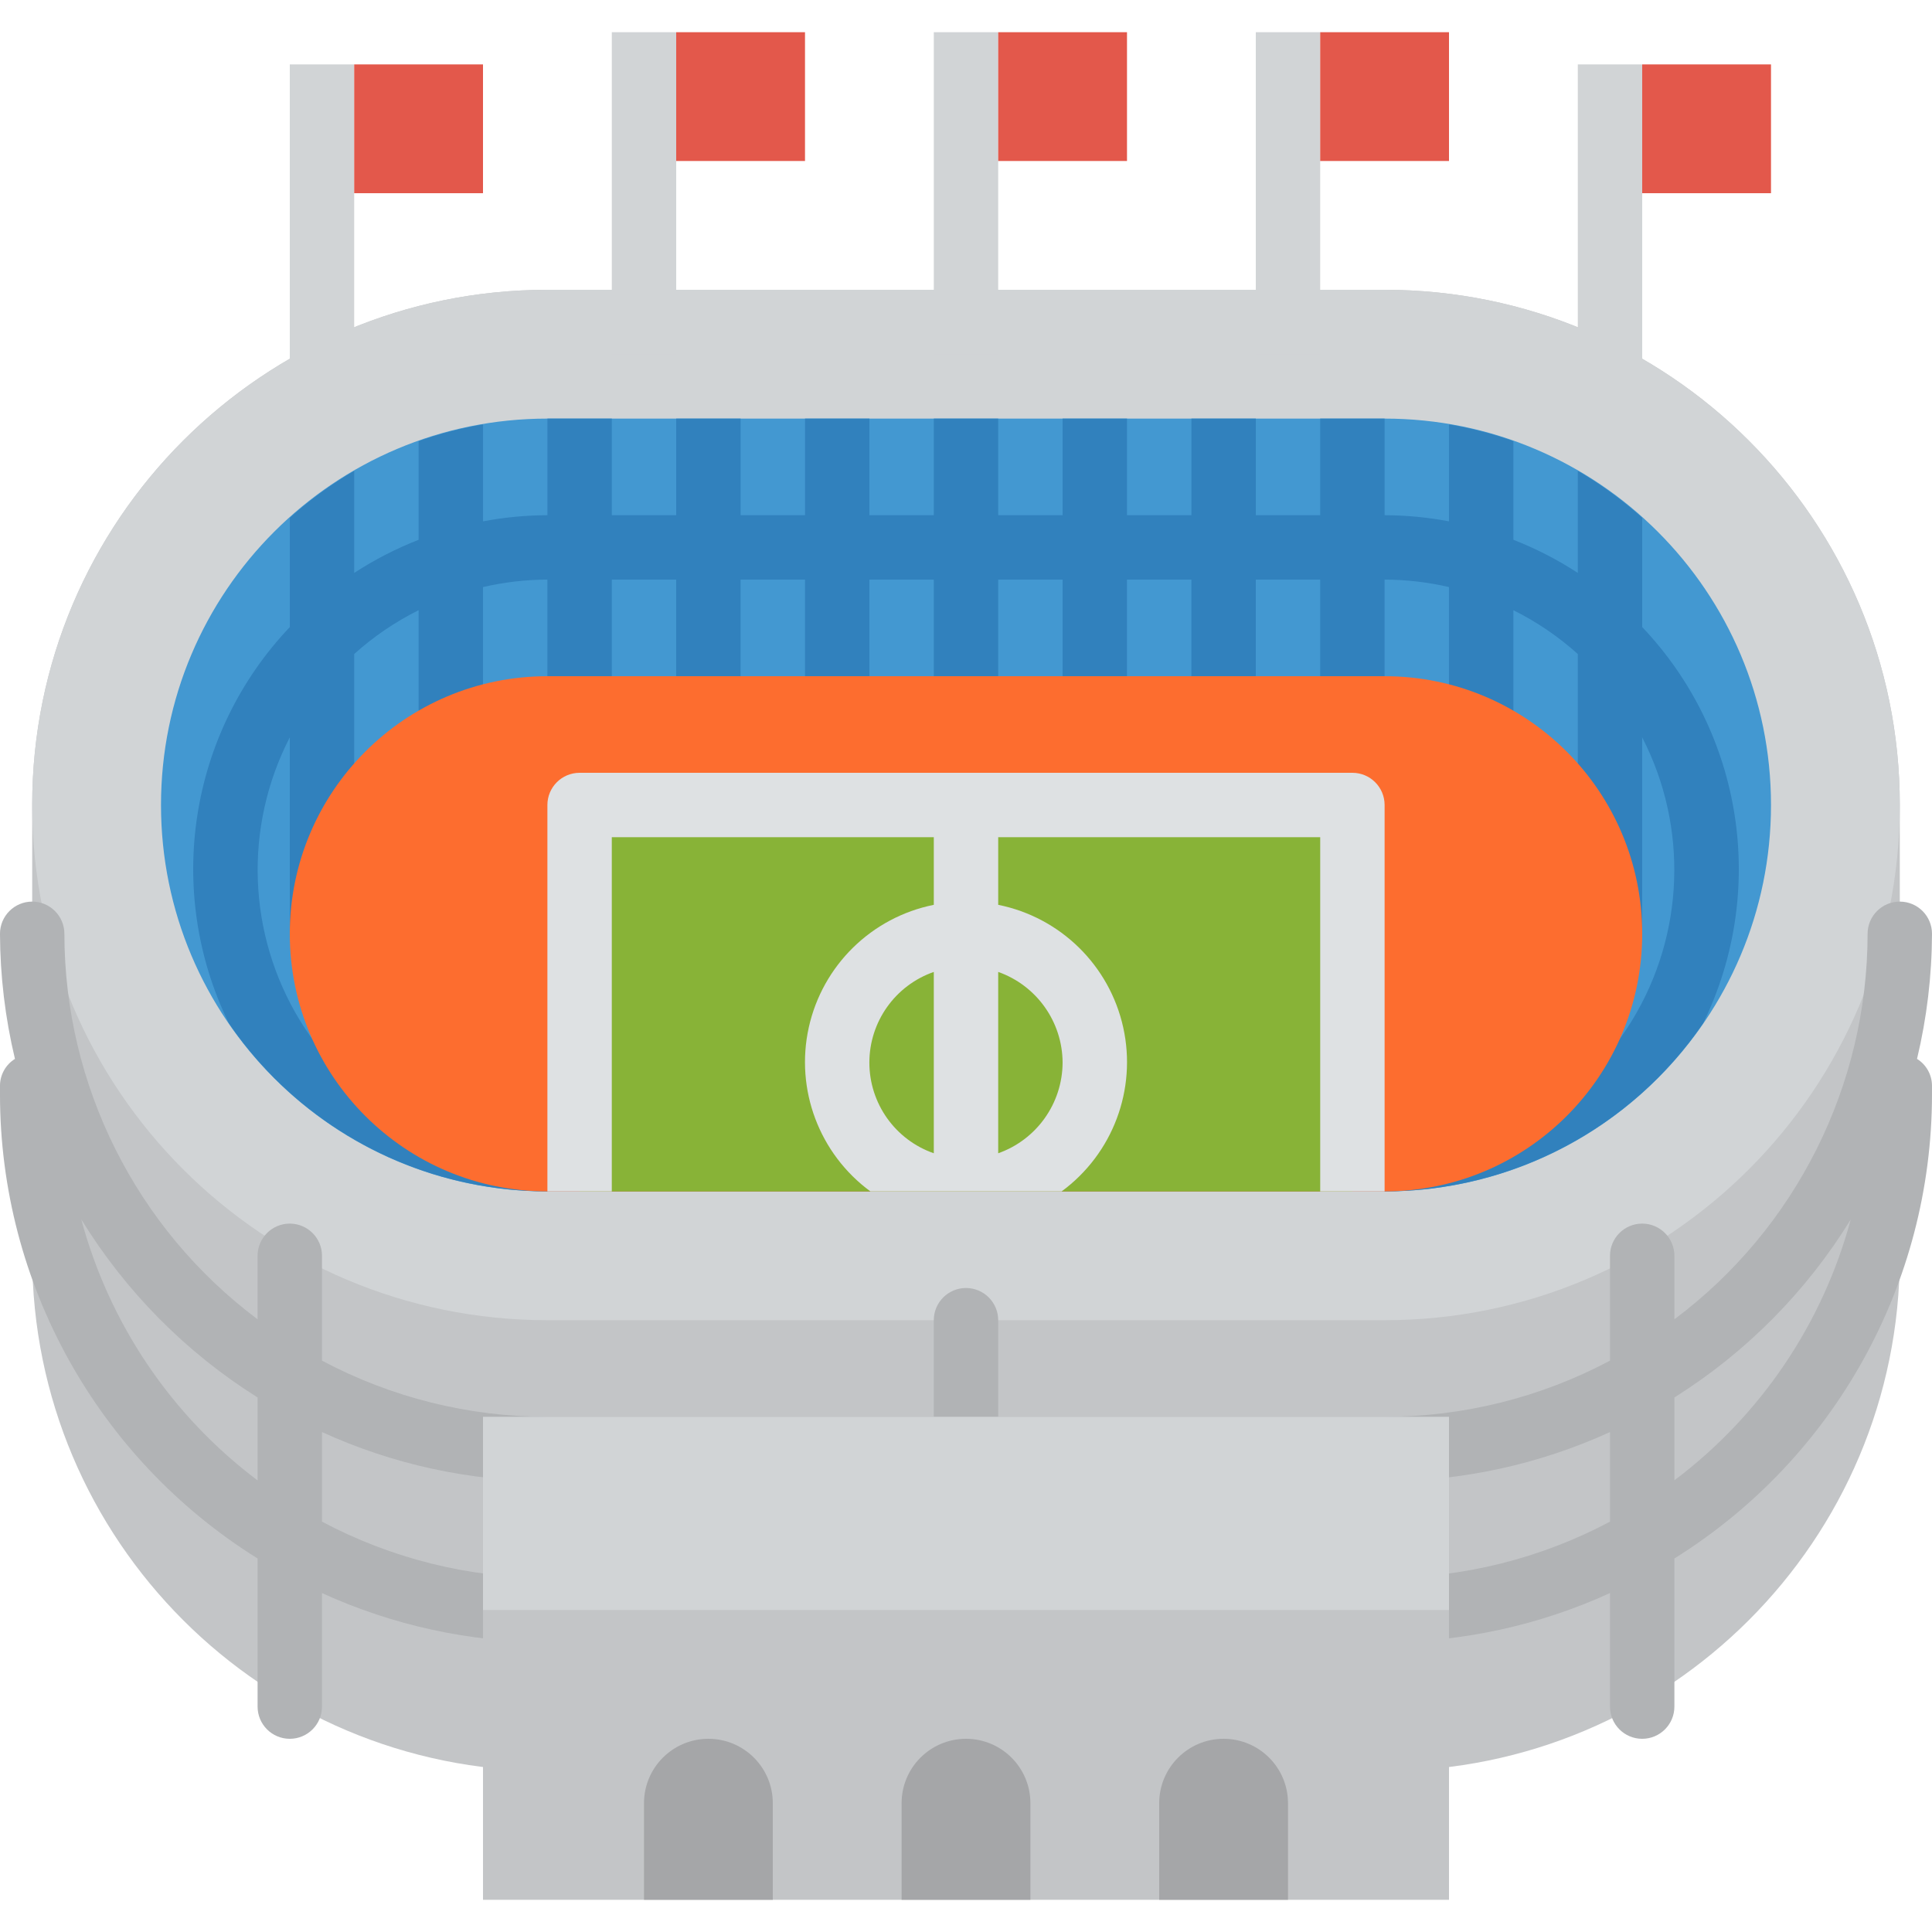
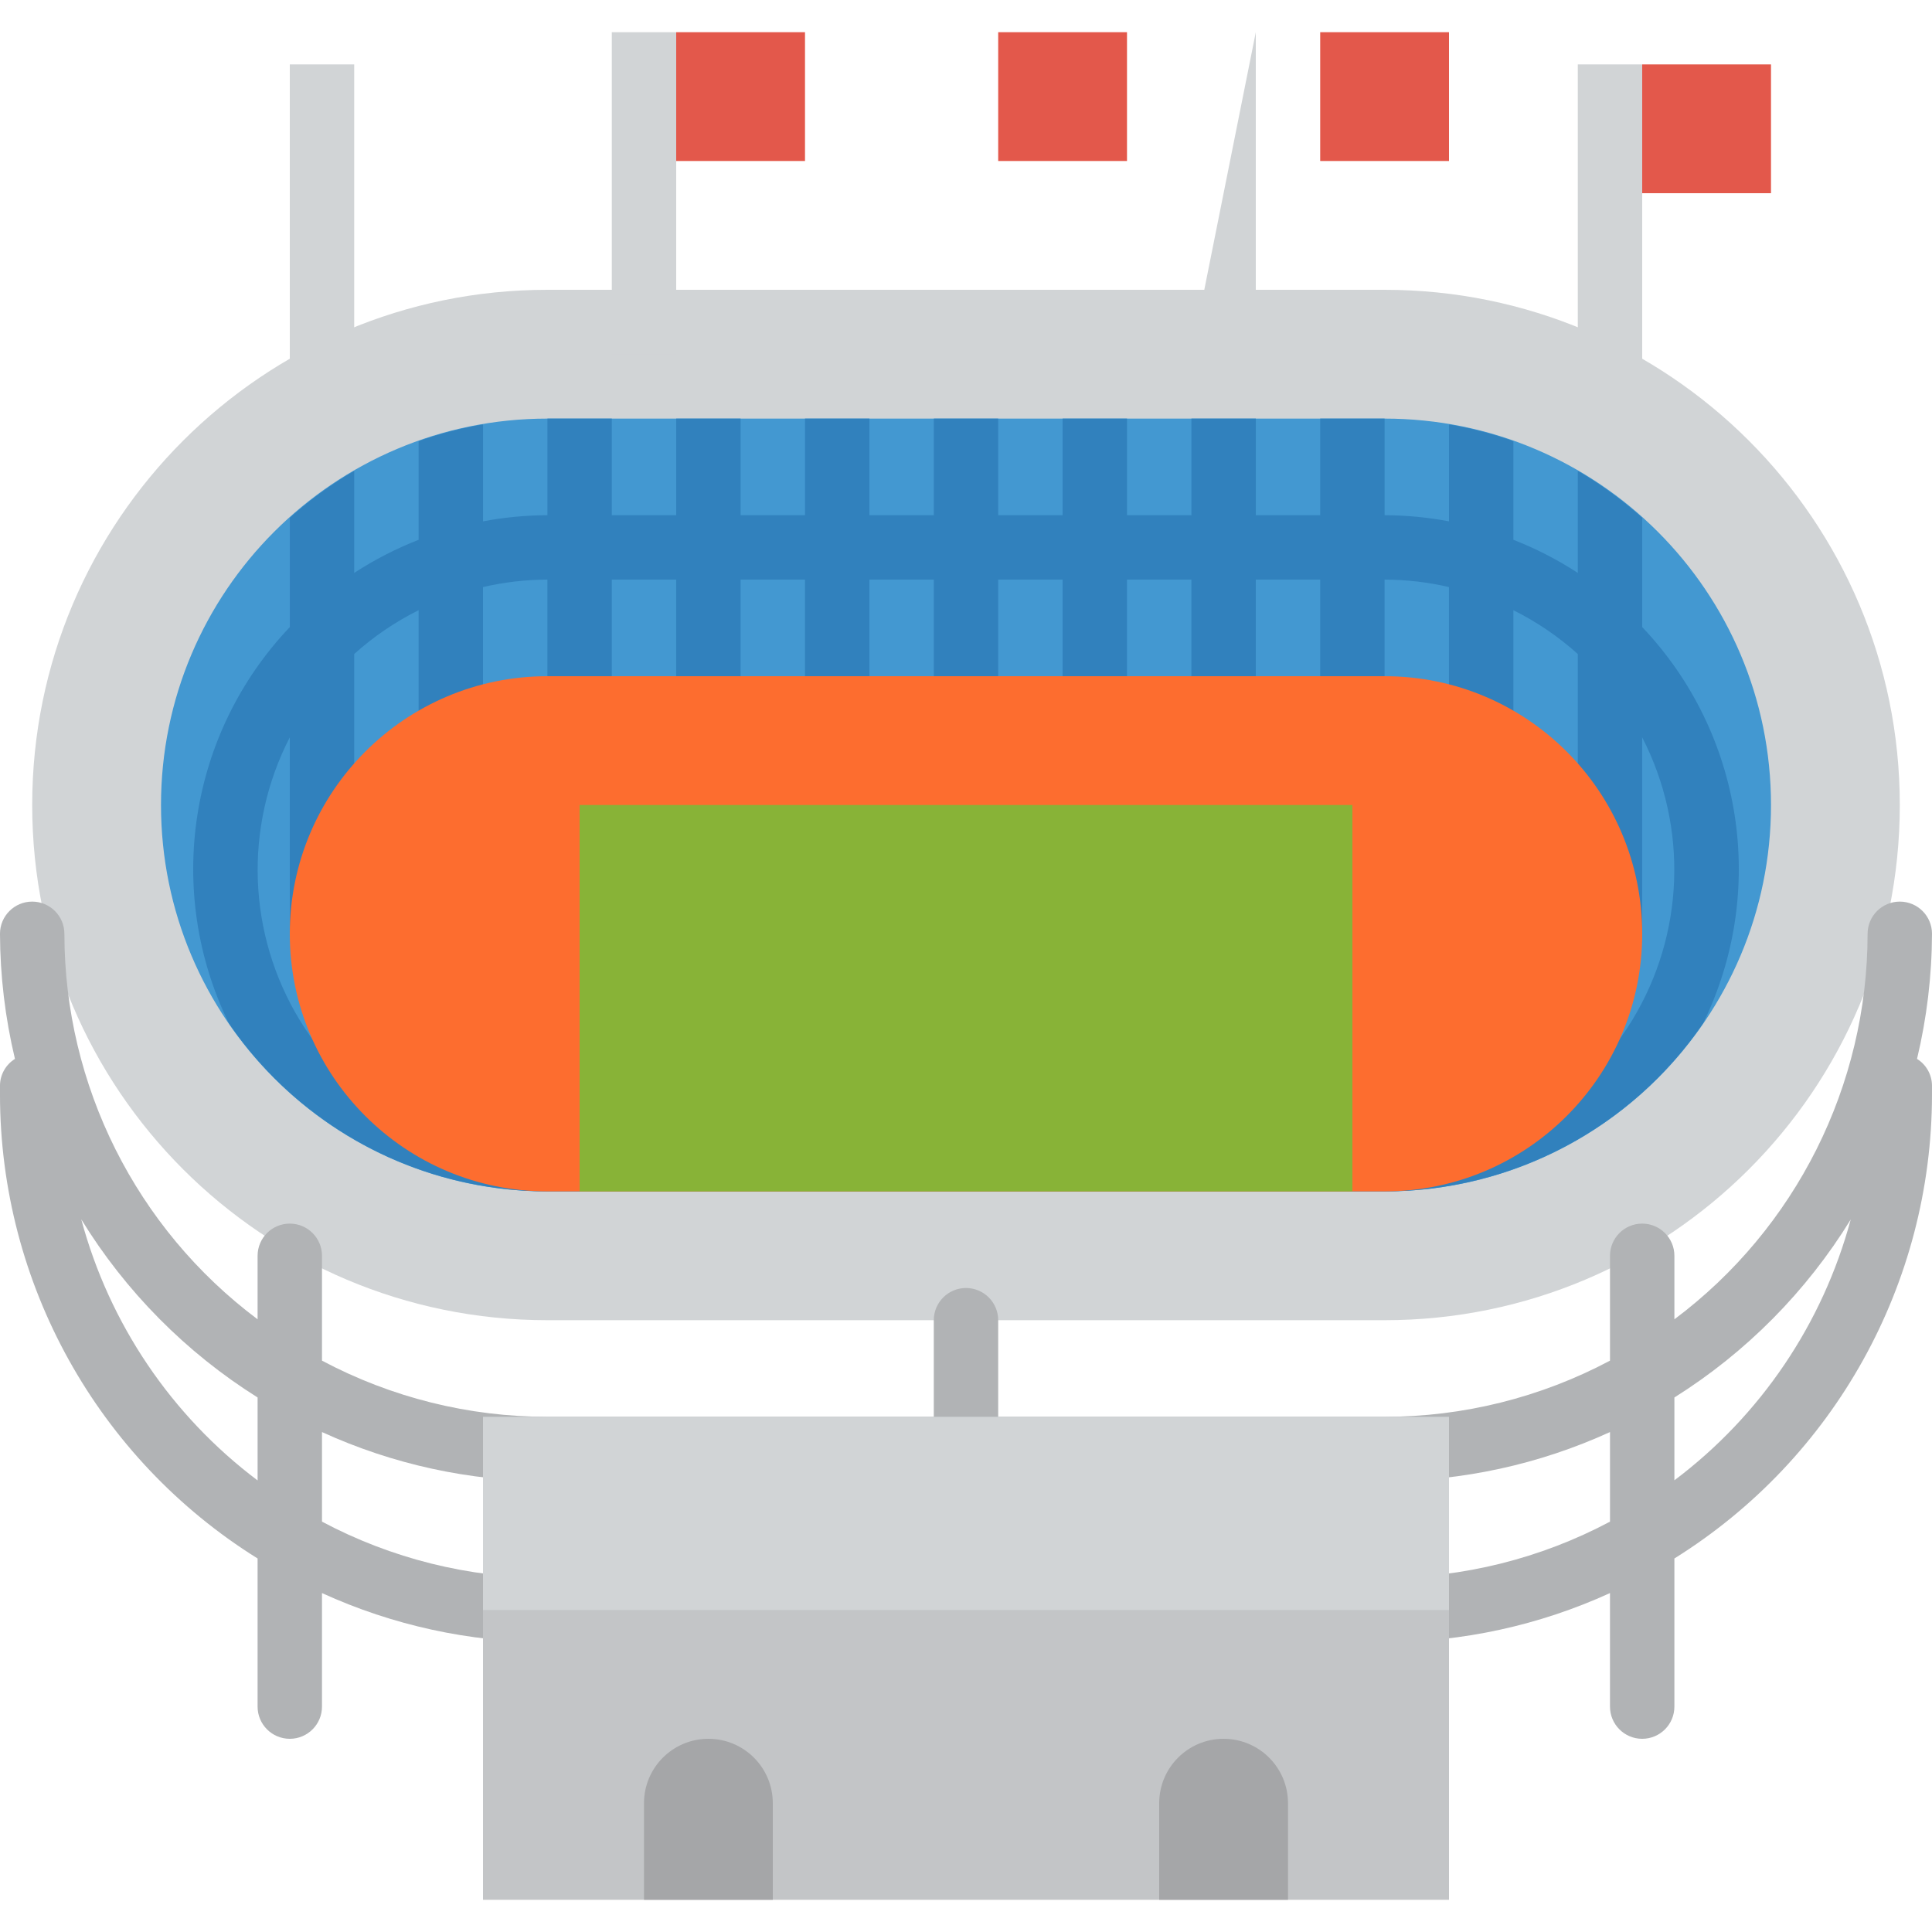
<svg xmlns="http://www.w3.org/2000/svg" height="480pt" viewBox="0 -8 480 480" width="480pt">
-   <path d="m472 194.336v-2.336c0-70.691-57.309-128-128-128h-208c-70.691 0-128 57.309-128 128v112c0 70.691 57.309 128 128 128h208c70.691 0 128-57.309 128-128zm0 0" fill="#c3c5c7" />
  <path d="m136 64h208c70.691 0 128 57.309 128 128s-57.309 128-128 128h-208c-70.691 0-128-57.309-128-128s57.309-128 128-128zm0 0" fill="#d1d4d6" />
  <path d="m136 288c-53.02 0-96-42.98-96-96s42.98-96 96-96h208c53.02 0 96 42.98 96 96s-42.98 96-96 96zm0 0" fill="#4398d1" />
  <g fill="#d1d4d6">
-     <path d="m232 0h16v80h-16zm0 0" />
    <path d="m152 0h16v80h-16zm0 0" />
    <path d="m392 8h16v80h-16zm0 0" />
-     <path d="m312 0h16v80h-16zm0 0" />
+     <path d="m312 0v80h-16zm0 0" />
    <path d="m72 8h16v80h-16zm0 0" />
  </g>
  <path d="m248 0h32v32h-32zm0 0" fill="#e3584b" />
  <path d="m168 0h32v32h-32zm0 0" fill="#e3584b" />
  <path d="m408 8h32v32h-32zm0 0" fill="#e3584b" />
  <path d="m328 0h32v32h-32zm0 0" fill="#e3584b" />
-   <path d="m88 8h32v32h-32zm0 0" fill="#e3584b" />
  <path d="m476.281 255.078c2.434-10.18 3.68-20.609 3.719-31.078 0-4.418-3.582-8-8-8s-8 3.582-8 8c-.035 37.699-17.82 73.184-48 95.777v-15.777c0-4.418-3.582-8-8-8s-8 3.582-8 8v26.047c-17.242 9.168-36.473 13.961-56 13.953h-96v-24c0-4.418-3.582-8-8-8s-8 3.582-8 8v24h-96c-19.527.008-38.758-4.785-56-13.953v-26.047c0-4.418-3.582-8-8-8s-8 3.582-8 8v15.777c-30.18-22.594-47.965-58.078-48-95.777 0-4.418-3.582-8-8-8s-8 3.582-8 8c.039 10.469 1.285 20.898 3.719 31.078-2.281 1.418-3.684 3.898-3.719 6.586v2.336c.043 46.867 24.23 90.402 64 115.199v36.801c0 4.418 3.582 8 8 8s8-3.582 8-8v-28.207c17.578 8.027 36.676 12.191 56 12.207h208c19.324-.016 38.422-4.18 56-12.207v28.207c0 4.418 3.582 8 8 8s8-3.582 8-8v-36.801c39.77-24.797 63.957-68.332 64-115.199v-2.336c-.035-2.688-1.438-5.168-3.719-6.586zm-456.09 39.867c11.008 17.922 25.996 33.066 43.809 44.254v20.609c-21.434-16.129-36.852-38.961-43.809-64.863zm323.809 89.055h-208c-19.527.008-38.758-4.785-56-13.953v-22.254c17.578 8.027 36.676 12.191 56 12.207h208c19.324-.016 38.422-4.18 56-12.207v22.254c-17.242 9.168-36.473 13.961-56 13.953zm72-24.223v-20.578c17.809-11.18 32.797-26.312 43.809-44.223-6.969 25.879-22.387 48.688-43.809 64.801zm0 0" fill="#b1b3b5" />
  <path d="m120 352h240v112h-240zm0 0" fill="#c3c5c7" />
  <path d="m120 344h240v48h-240zm0 0" fill="#d1d4d6" />
-   <path d="m240 424c8.836 0 16 7.164 16 16v24h-32v-24c0-8.836 7.164-16 16-16zm0 0" fill="#a5a6a8" />
  <path d="m304 424c8.836 0 16 7.164 16 16v24h-32v-24c0-8.836 7.164-16 16-16zm0 0" fill="#a5a6a8" />
  <path d="m176 424c8.836 0 16 7.164 16 16v24h-32v-24c0-8.836 7.164-16 16-16zm0 0" fill="#a5a6a8" />
  <path d="m136 288h208c31.656-.016 61.27-15.641 79.145-41.77 15.996-32.754 9.961-72.004-15.145-98.438v-27.145c-4.918-4.426-10.281-8.332-16-11.656v25.344c-5.039-3.281-10.398-6.039-16-8.223v-24.512c-5.203-1.852-10.555-3.238-16-4.152v24.078c-5.277-.996-10.633-1.508-16-1.527v-24h-16v24h-16v-24h-16v24h-16v-24h-16v24h-16v-24h-16v24h-16v-24h-16v24h-16v-24h-16v24h-16v-24h-16v24c-5.367.02-10.723.531-16 1.527v-24.078c-5.445.914-10.797 2.301-16 4.152v24.512c-5.602 2.184-10.961 4.941-16 8.223v-25.344c-5.719 3.324-11.082 7.23-16 11.656v27.145c-25.105 26.434-31.141 65.684-15.145 98.438 17.875 26.129 47.488 41.754 79.145 41.77zm-64-112.801v48.801h16v-69.512c4.816-4.336 10.199-7.996 16-10.887v32.398h16v-38.145c5.246-1.215 10.613-1.84 16-1.855v24h16v-24h16v24h16v-24h16v24h16v-24h16v24h16v-24h16v24h16v-24h16v24h16v-24h16v24h16v-24c5.387.016 10.754.641 16 1.855v46.145h16v-40.398c5.801 2.891 11.184 6.551 16 10.887v69.512h16v-48.801c11.488 22.301 10.52 48.977-2.555 70.383-13.07 21.41-36.359 34.453-61.445 34.418h-208c-25.086.035-48.375-13.008-61.445-34.418-13.074-21.406-14.043-48.082-2.555-70.383zm0 0" fill="#3181bd" />
  <path d="m136 288c-35.348 0-64-28.652-64-64s28.652-64 64-64h208c35.348 0 64 28.652 64 64s-28.652 64-64 64zm0 0" fill="#fd6d2f" />
  <path d="m144 192h192v96h-192zm0 0" fill="#88b337" />
-   <path d="m336 184h-192c-4.418 0-8 3.582-8 8v96h16v-88h80v16.801c-15.473 3.109-27.652 15.059-31.062 30.469-3.41 15.41 2.594 31.383 15.309 40.73h47.508c12.715-9.348 18.719-25.32 15.309-40.73-3.41-15.41-15.59-27.359-31.062-30.469v-16.801h80v88h16v-96c0-4.418-3.582-8-8-8zm-104 94.527c-9.586-3.34-16.008-12.379-16.008-22.527s6.422-19.188 16.008-22.527zm32-22.527c-.043 10.133-6.445 19.148-16 22.527v-45.055c9.555 3.379 15.957 12.395 16 22.527zm0 0" fill="#dee1e3" />
</svg>